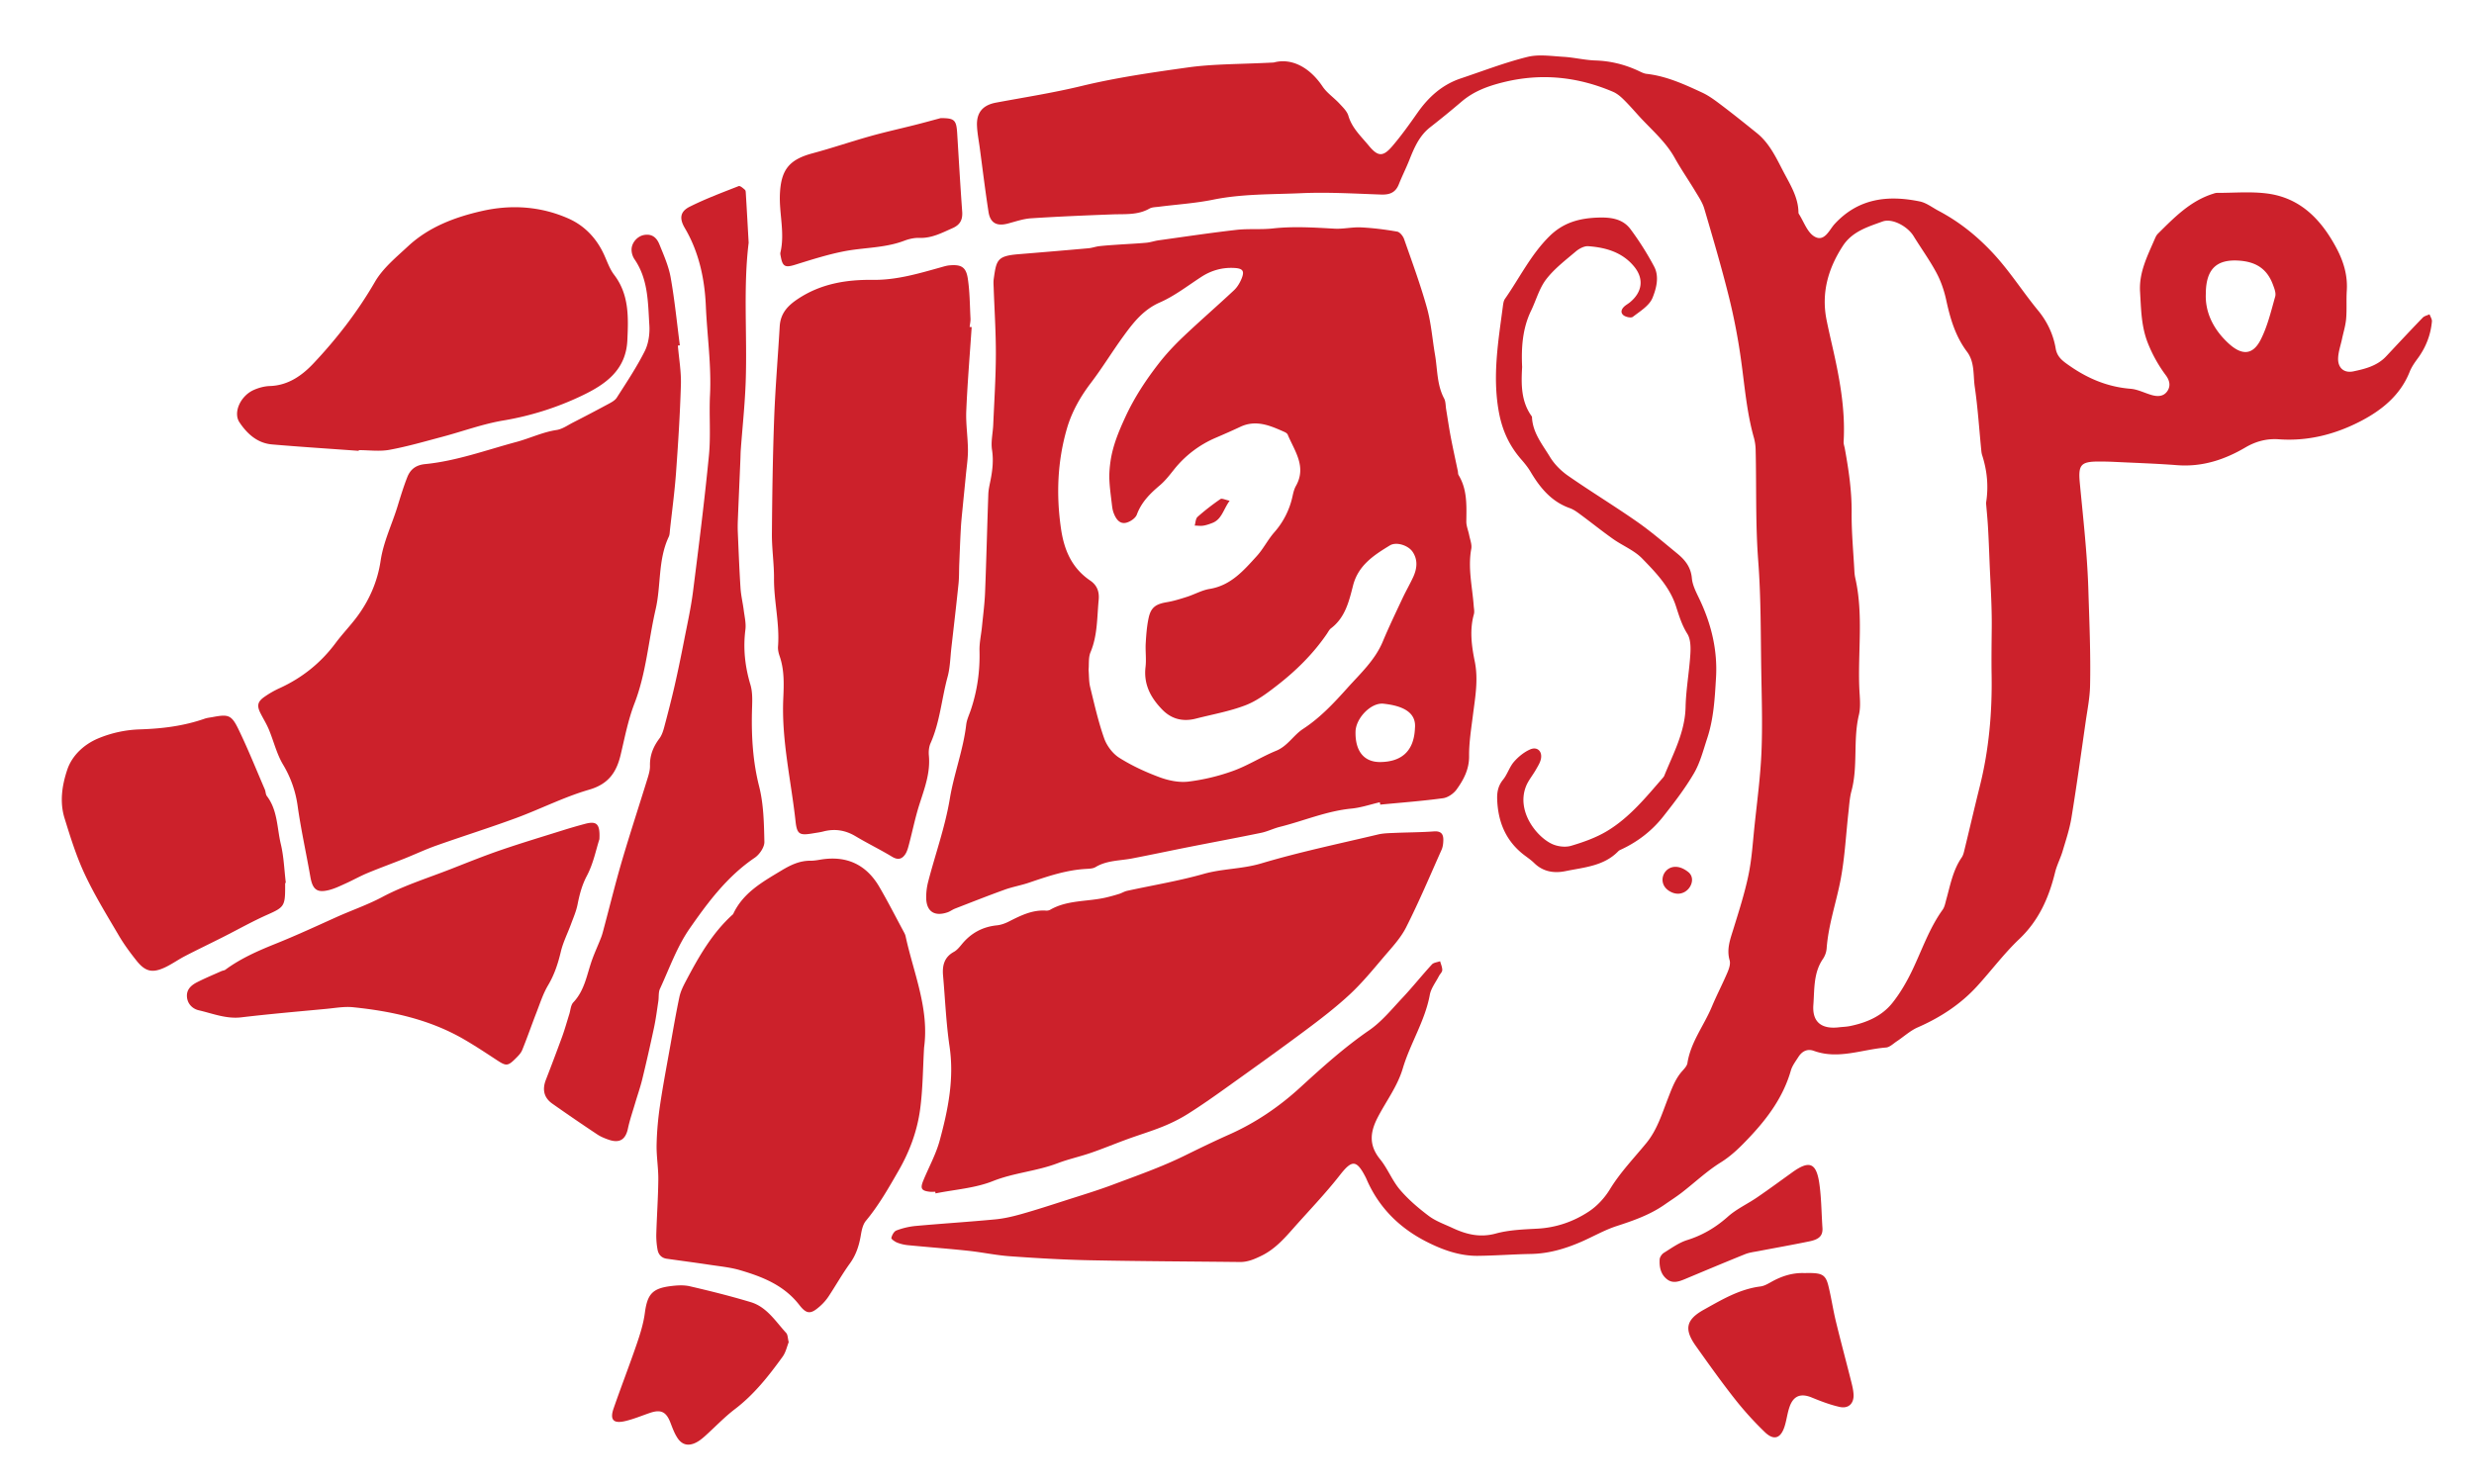
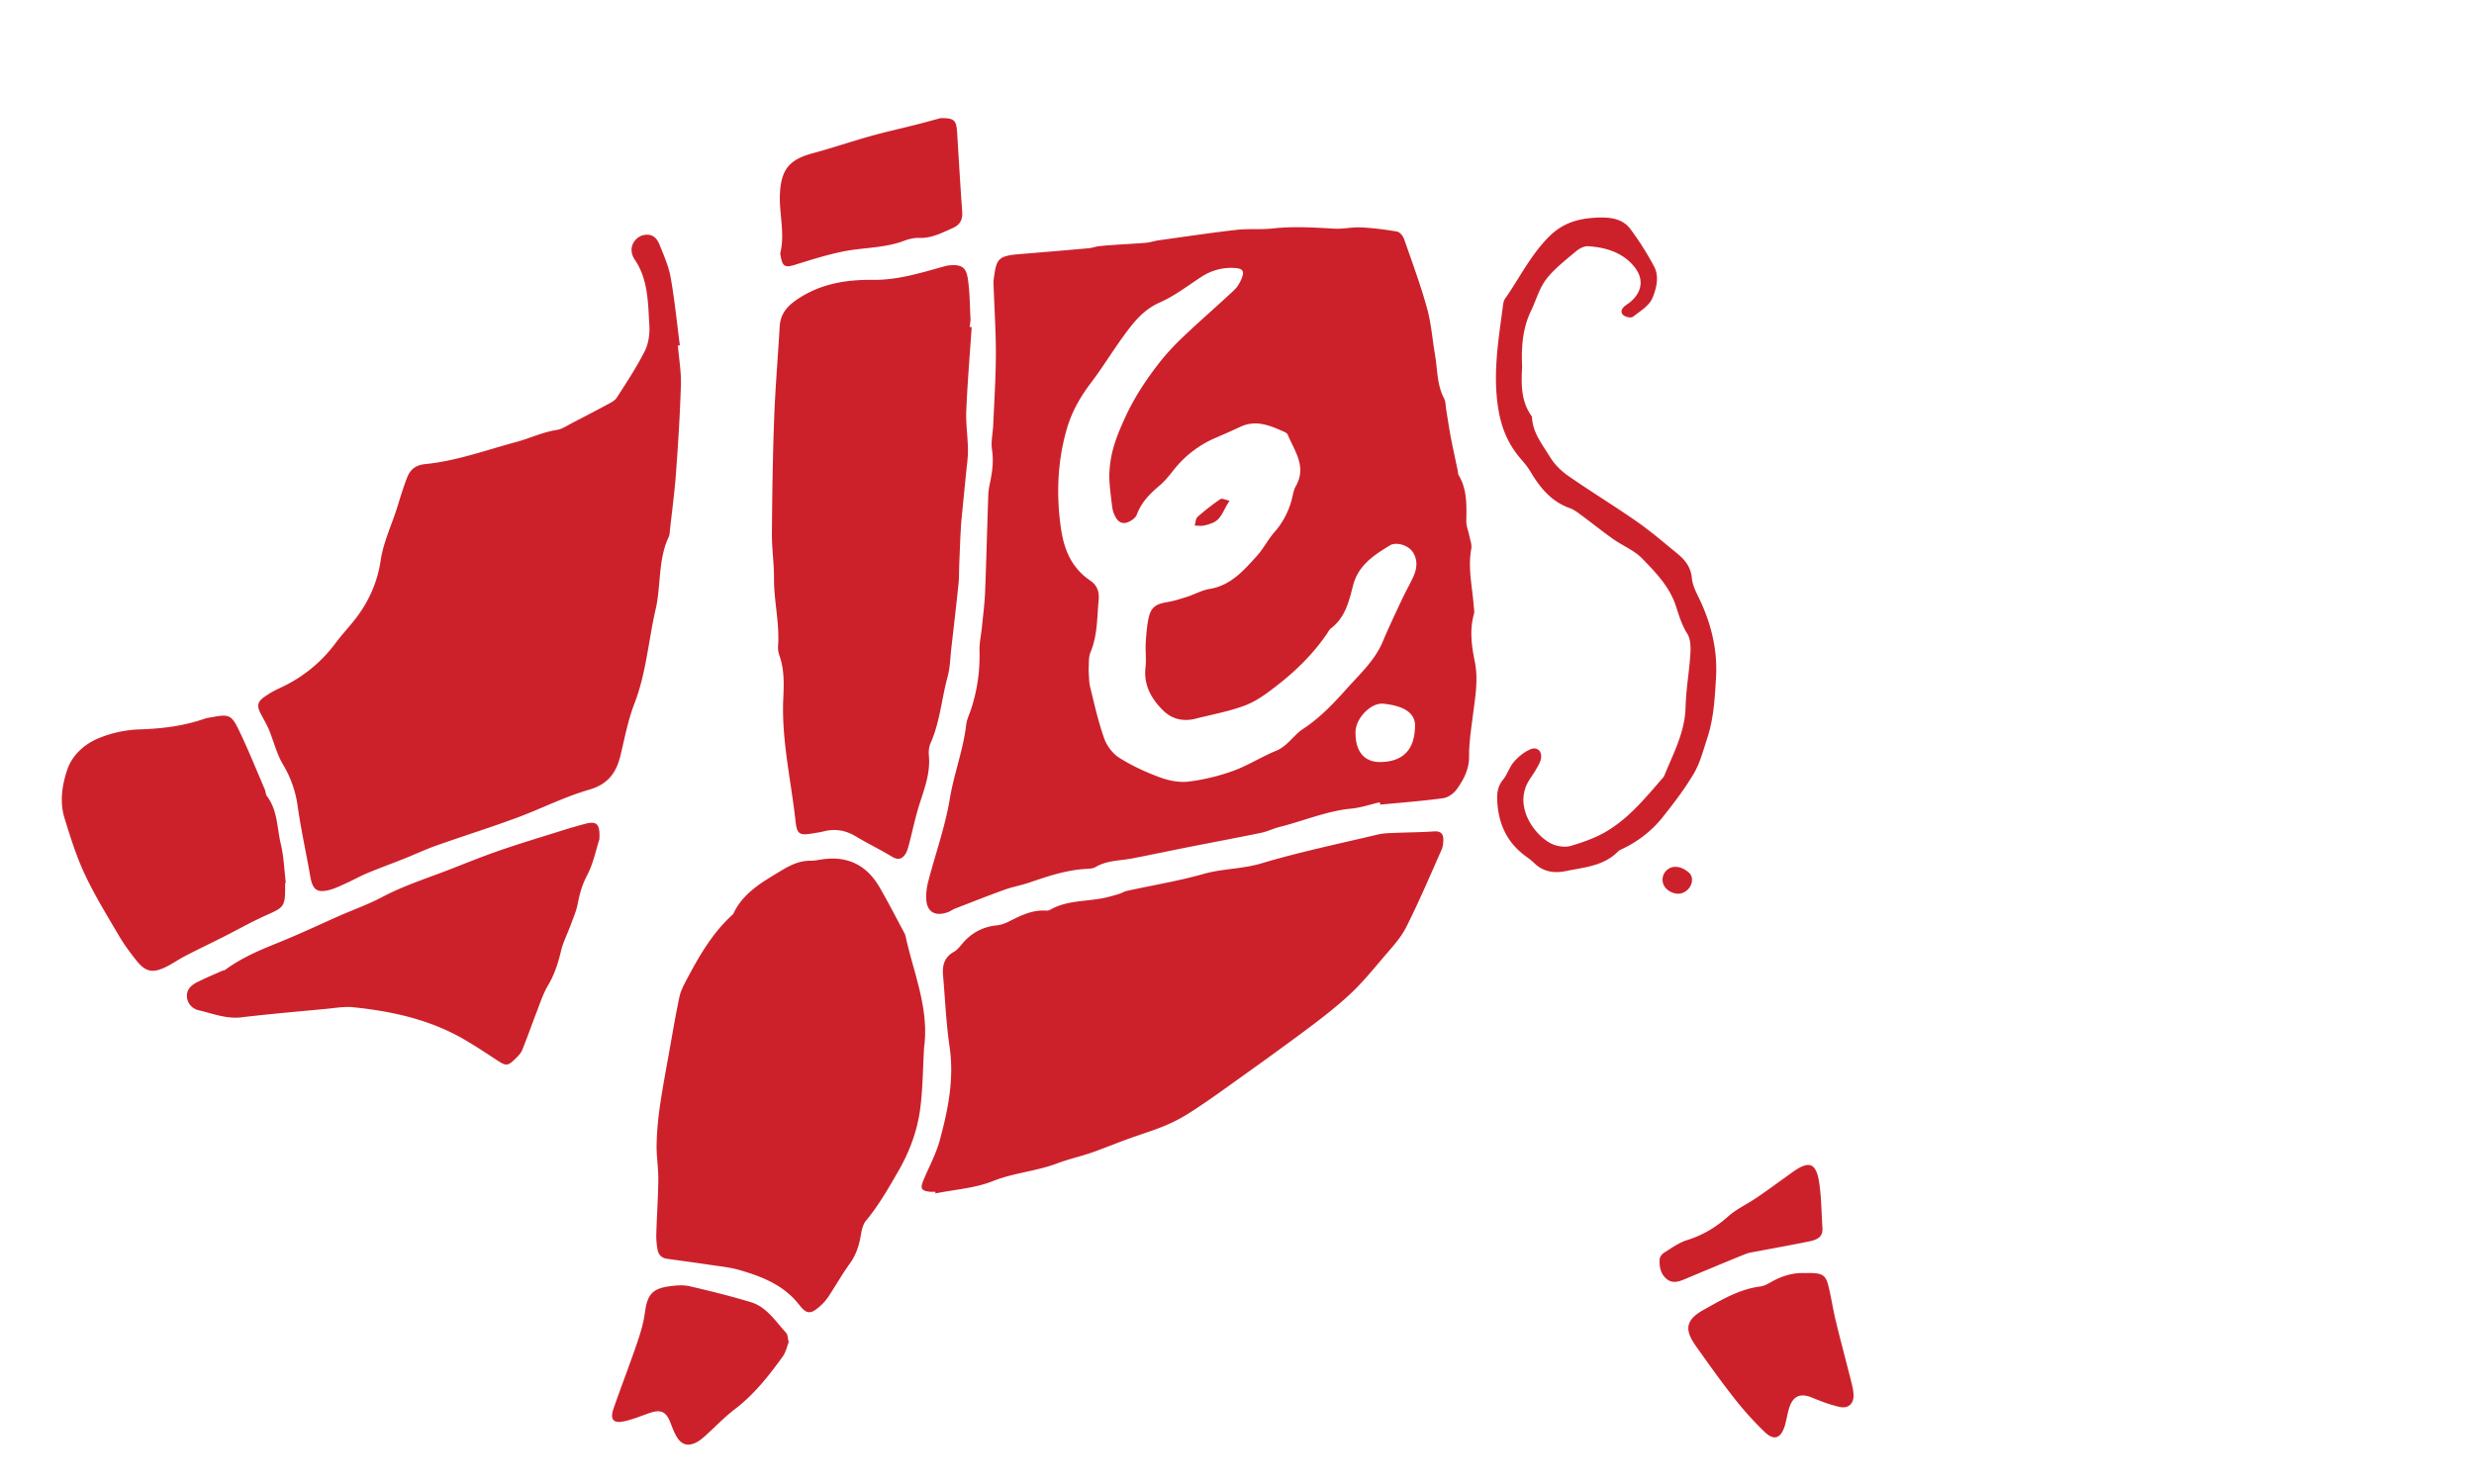
<svg xmlns="http://www.w3.org/2000/svg" height="180" width="300">
  <g fill="#cc212b">
-     <path d="M154.455 7.582c2.015-.554 4.248.419 5.926 2.915.528.785 1.376 1.348 2.032 2.056.42.453.929.934 1.093 1.492.441 1.497 1.548 2.496 2.476 3.624 1.104 1.341 1.721 1.378 2.844.068 1.103-1.286 2.091-2.677 3.066-4.066 1.341-1.91 2.993-3.404 5.238-4.157 2.685-.9 5.34-1.927 8.081-2.609 1.375-.342 2.913-.1 4.371-.014 1.297.077 2.581.401 3.877.444 1.854.061 3.586.491 5.251 1.272.305.143.622.313.947.35 2.412.27 4.581 1.267 6.737 2.267.859.399 1.64.993 2.402 1.57 1.44 1.09 2.848 2.222 4.254 3.356 1.545 1.247 2.362 3.051 3.237 4.724.793 1.517 1.778 3.056 1.797 4.896a.327.327 0 00.04.164c.61.946 1.018 2.234 1.887 2.75 1.225.729 1.809-.81 2.458-1.514 2.886-3.131 6.456-3.529 10.326-2.736.799.164 1.517.734 2.265 1.13 2.464 1.303 4.565 2.968 6.514 5.037 2.085 2.214 3.669 4.752 5.574 7.067 1.08 1.312 1.837 2.877 2.123 4.588.181 1.078.883 1.554 1.721 2.136 2.242 1.557 4.627 2.545 7.367 2.764.883.07 1.731.531 2.606.772.694.191 1.401.168 1.848-.485.439-.64.264-1.317-.168-1.903a17.022 17.022 0 01-2.218-3.986c-.785-2.021-.795-4.083-.921-6.172-.143-2.379.922-4.384 1.808-6.454.088-.206.198-.423.354-.578 1.971-1.953 3.905-3.96 6.66-4.837.162-.051.33-.117.495-.117 2.043.005 4.113-.186 6.123.079 4.013.531 6.519 3.156 8.349 6.569.878 1.637 1.4 3.333 1.279 5.215-.073 1.131.019 2.275-.078 3.403-.072.833-.33 1.649-.506 2.473-.164.769-.44 1.535-.468 2.309-.042 1.174.71 1.842 1.858 1.6 1.438-.303 2.889-.673 3.962-1.817 1.472-1.571 2.941-3.146 4.436-4.694.202-.209.55-.276.83-.409.102.29.314.59.289.867-.154 1.669-.75 3.176-1.754 4.53-.366.494-.725 1.021-.949 1.587-1.115 2.808-3.337 4.612-5.851 5.931-3.085 1.618-6.439 2.503-10.002 2.244-1.453-.105-2.792.242-4.066.993-2.541 1.496-5.251 2.379-8.269 2.147-2.486-.191-4.98-.272-7.471-.393a41.013 41.013 0 00-2.045-.049c-2.208.002-2.496.429-2.286 2.638.407 4.28.897 8.544 1.031 12.859.121 3.908.296 7.814.209 11.722-.033 1.462-.329 2.921-.538 4.377-.555 3.866-1.086 7.736-1.715 11.59-.226 1.383-.677 2.732-1.079 4.081-.258.866-.694 1.683-.908 2.557-.754 3.08-1.97 5.843-4.35 8.101-1.844 1.749-3.378 3.818-5.097 5.702-2.017 2.212-4.467 3.805-7.211 5.007-.917.402-1.69 1.128-2.539 1.69-.423.28-.854.717-1.307.753-2.909.225-5.773 1.481-8.746.405-.815-.295-1.45.062-1.889.755-.334.526-.737 1.05-.904 1.633-.903 3.146-2.755 5.689-4.954 8.028-1.085 1.155-2.172 2.261-3.56 3.124-1.672 1.04-3.127 2.426-4.694 3.638-.672.52-1.392.978-2.09 1.466-1.774 1.241-3.775 1.941-5.819 2.605-1.49.484-2.873 1.292-4.319 1.919-1.936.839-3.931 1.428-6.074 1.466-2.151.038-4.3.206-6.45.228-2.209.023-4.263-.723-6.186-1.696-3.287-1.663-5.802-4.139-7.29-7.566a5.09 5.09 0 00-.146-.308c-1.098-2.126-1.659-2.069-3.102-.222-1.775 2.273-3.794 4.358-5.707 6.523-1.125 1.273-2.248 2.509-3.842 3.278-.843.407-1.636.749-2.569.739-6.077-.066-12.155-.089-18.231-.212-3.225-.066-6.45-.257-9.669-.486-1.695-.121-3.372-.485-5.065-.665-2.423-.258-4.855-.439-7.281-.676a4.913 4.913 0 01-1.322-.314c-.282-.112-.736-.434-.705-.568.079-.341.324-.796.616-.905a8.98 8.98 0 012.305-.544c3.22-.292 6.448-.494 9.667-.799 1.068-.101 2.132-.351 3.168-.642 1.787-.503 3.554-1.079 5.322-1.648 1.937-.623 3.889-1.21 5.793-1.925 2.905-1.092 5.851-2.122 8.63-3.484 1.823-.893 3.631-1.777 5.49-2.603 3.146-1.398 6.02-3.345 8.586-5.696 2.671-2.447 5.355-4.866 8.36-6.935 1.518-1.045 2.733-2.548 4.014-3.911 1.241-1.32 2.372-2.743 3.597-4.078.216-.236.658-.265.995-.389.096.36.268.722.26 1.079-.006.244-.278.476-.406.726-.387.752-.959 1.473-1.105 2.272-.583 3.173-2.373 5.887-3.273 8.916-.661 2.225-2.052 4.01-3.074 6.01-.928 1.816-1.024 3.362.326 5.022.92 1.131 1.457 2.578 2.4 3.684 1.015 1.192 2.238 2.237 3.495 3.182.845.636 1.898 1.004 2.873 1.459 1.675.782 3.335 1.203 5.259.677 1.621-.443 3.364-.499 5.061-.592 2.285-.125 4.374-.858 6.232-2.086 1.01-.668 1.914-1.658 2.547-2.697 1.254-2.054 2.907-3.763 4.413-5.599 1.319-1.608 1.904-3.579 2.635-5.448.417-1.065.788-2.103 1.488-3.011.311-.404.79-.798.86-1.248.395-2.535 1.997-4.529 2.95-6.808.589-1.409 1.299-2.767 1.898-4.171.194-.456.395-1.042.27-1.475-.393-1.362.069-2.55.455-3.8.668-2.161 1.364-4.325 1.825-6.534.404-1.934.524-3.928.73-5.9.312-2.984.716-5.966.846-8.959.139-3.216.039-6.444-.017-9.666-.078-4.526-.03-9.066-.372-13.574-.34-4.481-.207-8.953-.312-13.429a6.096 6.096 0 00-.207-1.511c-.871-3.065-1.116-6.227-1.553-9.363a74.11 74.11 0 00-1.46-7.65c-.901-3.625-1.957-7.212-3.011-10.796-.219-.744-.684-1.426-1.091-2.104-.816-1.359-1.724-2.666-2.494-4.049-1.127-2.025-2.898-3.479-4.413-5.16-.607-.674-1.206-1.357-1.855-1.988-.358-.348-.775-.682-1.229-.875-4.312-1.834-8.726-2.288-13.326-1.141-1.859.464-3.557 1.09-5.02 2.34a113.537 113.537 0 01-3.811 3.111c-1.316 1.03-1.932 2.476-2.521 3.961-.397.999-.883 1.962-1.281 2.961-.4 1.005-1.111 1.276-2.153 1.239-3.225-.114-6.461-.308-9.679-.165-3.564.159-7.149.068-10.688.787-2.158.439-4.377.576-6.567.857-.393.05-.836.045-1.162.23-1.417.805-2.957.639-4.482.697-3.29.126-6.582.259-9.867.475-.949.062-1.883.394-2.815.639-1.335.35-2.129-.06-2.339-1.415-.4-2.575-.712-5.165-1.059-7.748-.12-.898-.299-1.793-.338-2.695-.071-1.634.726-2.519 2.316-2.814 3.457-.643 6.94-1.186 10.353-2.012 4.248-1.028 8.563-1.645 12.871-2.249 3.134-.443 6.34-.388 10.443-.603zm86.376 53.427c.327-2.054.12-3.951-.477-5.814-.068-.213-.089-.445-.111-.67-.251-2.536-.413-5.084-.78-7.602-.208-1.429.012-2.992-.939-4.257-1.4-1.861-2.034-4.006-2.517-6.242-.247-1.143-.634-2.296-1.184-3.324-.826-1.545-1.866-2.975-2.785-4.472-.704-1.147-2.561-2.197-3.757-1.762-1.783.649-3.673 1.201-4.82 2.968-1.798 2.771-2.63 5.729-1.961 9.02.192.944.404 1.884.619 2.822.898 3.918 1.677 7.848 1.441 11.904-.016.274.095.556.146.835.466 2.566.849 5.129.826 7.759-.02 2.373.209 4.749.335 7.123.015.282.051.567.113.842.987 4.373.311 8.806.477 13.209.042 1.124.21 2.302-.045 3.368-.73 3.048-.086 6.209-.904 9.24-.219.813-.264 1.677-.359 2.521-.303 2.698-.436 5.428-.93 8.09-.524 2.821-1.502 5.554-1.716 8.446a2.679 2.679 0 01-.436 1.276c-1.179 1.703-1.034 3.693-1.176 5.584-.157 2.09.977 2.982 3.094 2.733.451-.053.91-.061 1.353-.152 1.991-.409 3.84-1.189 5.123-2.792.948-1.184 1.73-2.534 2.39-3.905 1.198-2.489 2.077-5.132 3.712-7.409.253-.352.331-.84.453-1.275.485-1.736.801-3.528 1.857-5.061.215-.312.291-.733.384-1.115.613-2.514 1.195-5.036 1.822-7.547 1.105-4.426 1.5-8.941 1.426-13.473-.031-1.919-.003-3.827.016-5.742.027-2.702-.165-5.407-.27-8.11-.053-1.359-.105-2.718-.184-4.076-.058-1.016-.161-2.03-.236-2.94zm26.651-25.407c-.107 2.2.861 4.32 2.78 6.072 1.561 1.426 2.888 1.433 3.851-.432.842-1.631 1.274-3.485 1.78-5.27.123-.433-.11-1.008-.286-1.477-.686-1.823-1.962-2.708-3.979-2.873-2.709-.221-4.128.872-4.146 3.98z" />
    <path d="M167.317 97.309c-1.144.264-2.276.654-3.434.767-3.02.293-5.793 1.495-8.694 2.219-.766.191-1.49.562-2.26.721-2.933.605-5.878 1.151-8.816 1.732-2.282.451-4.557.938-6.841 1.377-1.489.286-3.052.219-4.425 1.047-.317.191-.768.198-1.161.221-2.41.136-4.66.904-6.917 1.672-.96.327-1.975.498-2.928.842-2.023.729-4.023 1.521-6.028 2.299-.315.122-.595.343-.913.452-1.605.55-2.581-.115-2.588-1.795a7.427 7.427 0 01.222-1.849c.872-3.39 2.07-6.675 2.649-10.169.496-2.995 1.624-5.888 1.98-8.943.071-.607.356-1.192.555-1.782.786-2.336 1.123-4.729 1.058-7.198-.025-.953.199-1.911.294-2.868.139-1.405.326-2.809.382-4.217.158-3.965.251-7.932.393-11.898.02-.562.155-1.122.265-1.677.244-1.227.379-2.43.183-3.706-.151-.982.104-2.024.148-3.04.122-2.832.309-5.664.319-8.497.009-2.718-.173-5.437-.268-8.156-.012-.34-.039-.686.008-1.021.322-2.289.397-2.798 3.005-3.009 2.827-.229 5.654-.469 8.479-.721.448-.04.884-.206 1.332-.256.775-.087 1.554-.134 2.332-.188 1.119-.077 2.24-.124 3.356-.227.505-.046.997-.224 1.502-.294 3.14-.437 6.277-.907 9.427-1.267 1.462-.167 2.96-.011 4.423-.173 2.499-.275 4.979-.11 7.471.027 1.066.059 2.15-.207 3.218-.154 1.464.073 2.928.259 4.372.511.331.058.715.537.843.903.971 2.772 1.99 5.534 2.777 8.36.513 1.842.65 3.788.976 5.684.305 1.773.217 3.622 1.1 5.286.202.38.175.881.249 1.327.185 1.113.345 2.231.556 3.339.264 1.384.571 2.761.858 4.141.035.166.015.362.097.498 1.062 1.752.958 3.683.935 5.617-.007.55.236 1.101.345 1.656.108.553.352 1.141.256 1.662-.432 2.339.129 4.617.296 6.918.025.338.109.702.022 1.014-.539 1.926-.279 3.846.105 5.733.455 2.233.043 4.398-.232 6.588-.204 1.624-.47 3.259-.455 4.887.015 1.598-.656 2.863-1.513 4.051-.362.502-1.052.982-1.648 1.063-2.526.343-5.073.531-7.612.777a16.272 16.272 0 00-.055-.286zm-35.314-16.061c.061.732.031 1.43.191 2.082.513 2.092.985 4.206 1.701 6.231.319.901 1.032 1.85 1.833 2.355 1.524.961 3.197 1.733 4.891 2.36 1.088.402 2.357.663 3.489.527a24.867 24.867 0 005.429-1.302c1.795-.649 3.437-1.711 5.209-2.437 1.395-.57 2.101-1.89 3.264-2.65 2.078-1.357 3.743-3.143 5.364-4.952 1.577-1.76 3.36-3.385 4.306-5.651.738-1.768 1.571-3.497 2.384-5.232.407-.869.891-1.703 1.295-2.573.476-1.025.599-2.098-.066-3.076-.538-.792-1.977-1.25-2.759-.772-1.937 1.181-3.836 2.407-4.462 4.865-.486 1.908-.947 3.88-2.669 5.185-.217.164-.347.445-.508.679-1.646 2.404-3.697 4.432-5.981 6.21-1.2.933-2.465 1.898-3.861 2.437-1.933.747-4.015 1.11-6.035 1.629-1.555.4-2.938.076-4.068-1.079-1.401-1.432-2.29-3.061-2.042-5.177.112-.951-.031-1.929.024-2.89.058-1.016.135-2.043.346-3.035.28-1.317.872-1.715 2.225-1.943.831-.14 1.646-.397 2.451-.655.917-.295 1.79-.799 2.725-.951 2.576-.419 4.132-2.239 5.724-3.991.793-.873 1.332-1.974 2.11-2.864a9.675 9.675 0 002.211-4.346c.098-.44.201-.903.42-1.289 1.324-2.345-.161-4.229-.992-6.218-.058-.139-.235-.258-.384-.325-1.723-.77-3.445-1.534-5.372-.627-.975.459-1.964.891-2.955 1.318a12.959 12.959 0 00-5.09 3.877c-.529.664-1.06 1.351-1.703 1.895-1.185 1.001-2.236 2.039-2.795 3.555-.17.46-.875.925-1.396 1.007-.762.121-1.179-.572-1.425-1.234-.135-.365-.176-.77-.222-1.161-.112-.954-.248-1.909-.286-2.866-.029-.728.032-1.468.135-2.192.273-1.915 1.005-3.661 1.817-5.42 1.083-2.342 2.477-4.458 4.041-6.471.899-1.157 1.915-2.238 2.979-3.248 2.013-1.911 4.114-3.73 6.141-5.627.397-.372.705-.891.915-1.4.382-.926.165-1.242-.841-1.302-1.458-.086-2.801.278-4.038 1.082-1.653 1.074-3.242 2.315-5.028 3.099-2.004.88-3.211 2.436-4.401 4.07-1.364 1.873-2.57 3.862-3.972 5.704-1.287 1.691-2.315 3.522-2.896 5.524-1.151 3.966-1.315 8.017-.721 12.123.376 2.602 1.308 4.794 3.541 6.309.836.567 1.128 1.349 1.031 2.349-.207 2.135-.127 4.298-.99 6.348-.27.645-.169 1.45-.234 2.136zm39.576 7.061c.181-1.9-1.465-2.706-3.819-2.954-1.511-.16-3.352 1.754-3.387 3.396-.049 2.325.997 3.712 3.039 3.679 2.294-.037 4.049-1.087 4.167-4.121zm-89.38-46.392c.133 1.579.415 3.162.368 4.735-.106 3.565-.332 7.129-.591 10.687-.169 2.315-.482 4.62-.735 6.928-.031.281-.027.589-.143.835-1.323 2.794-.924 5.895-1.595 8.803-.876 3.799-1.138 7.722-2.565 11.417-.77 1.994-1.178 4.132-1.675 6.223-.506 2.129-1.474 3.558-3.818 4.237-3.035.88-5.895 2.346-8.873 3.444-3.188 1.175-6.434 2.193-9.638 3.327-1.335.472-2.621 1.079-3.937 1.604-1.473.588-2.966 1.128-4.43 1.737-.887.369-1.729.846-2.606 1.243-.666.302-1.334.632-2.037.813-1.496.384-2.02-.054-2.293-1.618-.496-2.848-1.129-5.676-1.533-8.536a13.228 13.228 0 00-1.779-5.063c-.772-1.295-1.128-2.833-1.715-4.244-.281-.677-.676-1.306-1.008-1.962-.473-.934-.373-1.423.498-2.025a11.502 11.502 0 011.771-1.014c2.747-1.248 5.02-3.061 6.824-5.483.775-1.041 1.677-1.987 2.468-3.017 1.582-2.063 2.618-4.417 2.995-6.957.347-2.339 1.38-4.415 2.056-6.623.362-1.184.726-2.372 1.177-3.524.372-.949 1.036-1.479 2.174-1.592 3.803-.376 7.399-1.703 11.062-2.687 1.626-.436 3.164-1.191 4.87-1.45.698-.106 1.347-.574 2.002-.91a208.727 208.727 0 004.218-2.213c.392-.212.852-.443 1.077-.795 1.182-1.848 2.407-3.682 3.39-5.635.463-.919.63-2.106.564-3.148-.173-2.754-.128-5.587-1.811-8.021a2.149 2.149 0 01-.347-1.108c-.022-.863.695-1.674 1.509-1.821.827-.15 1.475.169 1.863 1.128.53 1.312 1.122 2.639 1.368 4.016.488 2.726.757 5.492 1.116 8.241zm31.211 102.636c-.227 0-.457.022-.681-.004-.998-.116-1.163-.39-.769-1.351.663-1.62 1.533-3.18 1.988-4.854 1.012-3.72 1.777-7.476 1.197-11.406-.42-2.845-.534-5.736-.788-8.606-.107-1.21.135-2.232 1.316-2.879.383-.21.688-.594.976-.942 1.104-1.336 2.495-2.095 4.231-2.272.495-.05 1.001-.233 1.449-.46 1.426-.722 2.841-1.438 4.511-1.328a.926.926 0 00.497-.097c2.095-1.214 4.509-.967 6.755-1.487a23.245 23.245 0 001.621-.444c.324-.1.622-.296.95-.368 3.096-.678 6.238-1.189 9.28-2.052 2.303-.653 4.68-.586 6.995-1.276 4.652-1.387 9.423-2.382 14.152-3.507.654-.156 1.349-.163 2.028-.193 1.588-.07 3.18-.066 4.764-.183.86-.063 1.154.321 1.137 1.065-.009.39-.054.81-.21 1.16-1.404 3.151-2.745 6.335-4.302 9.411-.677 1.337-1.766 2.482-2.751 3.643-1.315 1.548-2.614 3.132-4.098 4.509-1.692 1.57-3.538 2.986-5.393 4.368-3.169 2.363-6.388 4.659-9.603 6.959-1.516 1.085-3.045 2.158-4.622 3.151-.953.6-1.981 1.108-3.026 1.532-1.41.572-2.875 1.01-4.306 1.533-1.48.54-2.937 1.147-4.425 1.66-1.337.461-2.731.762-4.05 1.264-2.544.968-5.281 1.144-7.843 2.164-2.169.863-4.62 1.02-6.946 1.489-.01-.067-.022-.133-.034-.199zm4.416-104.88c-.227 3.385-.511 6.768-.655 10.157-.067 1.577.19 3.165.203 4.749.008 1.013-.155 2.029-.251 3.042-.123 1.295-.259 2.588-.384 3.883-.082.845-.177 1.69-.224 2.537-.082 1.462-.135 2.926-.195 4.389-.032.792-.008 1.589-.089 2.375-.268 2.59-.57 5.176-.866 7.762-.135 1.18-.15 2.395-.459 3.529-.729 2.671-.923 5.478-2.066 8.047-.199.446-.25 1.009-.204 1.503.198 2.109-.539 4.011-1.16 5.959-.497 1.56-.82 3.175-1.239 4.761-.113.428-.225.885-.463 1.246-.393.594-.892.732-1.593.308-1.449-.876-2.978-1.619-4.432-2.487-1.247-.745-2.529-.944-3.923-.579-.383.101-.781.147-1.173.214-1.677.287-2.007.176-2.184-1.44-.541-4.95-1.711-9.844-1.49-14.862.078-1.765.146-3.495-.445-5.192-.129-.37-.221-.787-.191-1.171.214-2.767-.505-5.475-.487-8.234.012-1.807-.269-3.617-.255-5.424.035-4.646.101-9.294.271-13.937.137-3.737.456-7.466.673-11.2.091-1.567.919-2.498 2.219-3.359 2.795-1.851 5.883-2.344 9.092-2.305 2.838.034 5.485-.751 8.158-1.499.38-.106.764-.231 1.153-.263 1.373-.114 1.967.199 2.18 1.558.253 1.612.249 3.266.334 4.902.017.335-.068.676-.106 1.014zm-5.77 87.388c-.146 2.487-.148 4.993-.476 7.456-.351 2.635-1.26 5.116-2.608 7.46-1.215 2.113-2.407 4.215-3.972 6.1-.369.445-.511 1.132-.612 1.732-.209 1.248-.57 2.392-1.332 3.444-.929 1.282-1.706 2.672-2.582 3.994a6.044 6.044 0 01-1.002 1.152c-1.107.991-1.617 1.084-2.542-.11-1.859-2.401-4.46-3.421-7.195-4.225-1.184-.348-2.439-.465-3.668-.651-1.736-.262-3.478-.489-5.217-.736-.651-.093-1.015-.525-1.119-1.125a9.334 9.334 0 01-.148-1.857c.065-2.207.222-4.413.245-6.621.014-1.412-.238-2.828-.207-4.239.034-1.582.178-3.171.409-4.737.364-2.465.834-4.915 1.271-7.369.346-1.942.678-3.889 1.088-5.818.139-.652.451-1.282.766-1.879 1.561-2.963 3.203-5.873 5.743-8.149 1.193-2.577 3.495-3.869 5.803-5.261 1.172-.707 2.256-1.235 3.611-1.222.394.004.792-.067 1.183-.133 3.124-.519 5.533.562 7.141 3.32 1.05 1.801 1.996 3.663 2.985 5.499.08.149.156.308.192.472.962 4.461 2.884 8.769 2.243 13.503z" />
-     <path d="M90.783 29.45c-.671 5.473-.163 11.152-.357 16.814-.095 2.769-.396 5.531-.598 8.297-.029.396-.029.793-.046 1.19-.103 2.432-.21 4.864-.308 7.296-.02.51-.027 1.022-.005 1.532.098 2.252.182 4.505.328 6.754.058.899.277 1.787.391 2.684.099.783.298 1.59.201 2.355-.291 2.285-.052 4.47.609 6.68.315 1.053.206 2.253.183 3.384-.061 3.014.119 5.967.87 8.933.549 2.168.592 4.488.64 6.745.014.646-.591 1.532-1.172 1.925-3.324 2.248-5.68 5.406-7.898 8.597-1.53 2.202-2.451 4.831-3.59 7.295-.203.438-.123 1.003-.199 1.505-.161 1.062-.296 2.132-.519 3.182a221.02 221.02 0 01-1.43 6.281c-.238.98-.577 1.936-.863 2.905-.302 1.024-.654 2.038-.876 3.08-.285 1.339-1.007 1.814-2.333 1.356-.481-.166-.969-.364-1.389-.644a236.004 236.004 0 01-5.46-3.739c-1.017-.72-1.217-1.714-.774-2.867a298.653 298.653 0 001.979-5.248c.326-.897.579-1.82.866-2.731.153-.485.173-1.098.489-1.43 1.409-1.486 1.648-3.446 2.303-5.241.326-.891.73-1.754 1.07-2.641.162-.421.264-.866.381-1.304.714-2.666 1.37-5.349 2.148-7.996.987-3.354 2.079-6.678 3.109-10.02.149-.484.296-1 .284-1.498-.03-1.258.397-2.312 1.14-3.303.293-.391.459-.903.587-1.385.452-1.693.89-3.39 1.28-5.099.415-1.818.786-3.646 1.144-5.476.381-1.947.816-3.889 1.066-5.854.7-5.503 1.394-11.01 1.932-16.53.236-2.418.009-4.877.13-7.311.179-3.628-.35-7.221-.506-10.828-.141-3.25-.829-6.524-2.553-9.442-.686-1.161-.561-2 .597-2.58 1.916-.96 3.938-1.715 5.937-2.5.173-.068.537.254.761.452.102.09.1.318.11.486.117 1.922.223 3.843.341 5.939zM43.502 54.684c-3.505-.255-7.013-.477-10.514-.777-1.78-.153-3.022-1.291-3.951-2.684-.792-1.188.126-3.199 1.717-3.915.608-.273 1.303-.463 1.966-.484 2.224-.071 3.909-1.274 5.297-2.749 2.833-3.011 5.352-6.266 7.444-9.879.964-1.665 2.581-2.988 4.027-4.333 2.519-2.343 5.679-3.524 8.947-4.268 3.551-.809 7.133-.578 10.498.913 1.965.87 3.41 2.402 4.319 4.391.376.822.673 1.717 1.211 2.422 1.844 2.416 1.74 5.163 1.61 7.966-.169 3.633-2.694 5.362-5.506 6.703a35.726 35.726 0 01-9.53 3.013c-2.501.418-4.918 1.32-7.381 1.973-2.13.565-4.254 1.185-6.417 1.583-1.206.222-2.486.04-3.733.04z" />
    <path d="M72.684 101.789c-.406 1.25-.734 2.959-1.513 4.429-.607 1.145-.896 2.284-1.139 3.504-.161.812-.504 1.59-.792 2.374-.407 1.11-.958 2.184-1.229 3.324-.343 1.445-.785 2.802-1.553 4.093-.601 1.01-.965 2.165-1.395 3.27-.594 1.525-1.125 3.075-1.744 4.589-.164.401-.519.742-.837 1.059-.894.89-1.123.879-2.181.186-1.325-.868-2.647-1.746-4.016-2.541-4.161-2.417-8.752-3.421-13.472-3.905-1.056-.108-2.15.094-3.222.196-3.445.326-6.895.622-10.331 1.03-1.829.217-3.468-.465-5.162-.857-.761-.176-1.406-.803-1.431-1.724-.024-.854.572-1.342 1.244-1.684.959-.487 1.956-.9 2.939-1.339.155-.069.348-.076.479-.172 1.883-1.388 3.996-2.307 6.155-3.175 2.467-.991 4.883-2.11 7.308-3.203 1.85-.834 3.762-1.482 5.58-2.449 2.633-1.399 5.531-2.301 8.324-3.395 2-.783 3.994-1.589 6.025-2.286 2.511-.861 5.056-1.626 7.59-2.421.862-.27 1.73-.52 2.603-.754 1.44-.386 1.87-.027 1.77 1.851zm-38.107 5.307v.68c-.002 2.129-.211 2.31-2.123 3.158-1.858.824-3.634 1.83-5.45 2.747-1.512.763-3.041 1.495-4.545 2.272-.804.416-1.549.948-2.362 1.343-1.585.769-2.459.588-3.546-.779-.773-.973-1.52-1.983-2.147-3.052-1.431-2.44-2.923-4.86-4.12-7.414-1.024-2.184-1.752-4.52-2.464-6.833-.602-1.956-.292-3.986.337-5.857.592-1.76 2.054-3.068 3.701-3.776a14.329 14.329 0 015.099-1.116c2.695-.086 5.305-.403 7.847-1.291.318-.111.664-.143.999-.205 1.883-.353 2.265-.27 3.112 1.479 1.158 2.39 2.146 4.861 3.198 7.301.111.258.09.595.25.805 1.314 1.725 1.22 3.862 1.689 5.821.366 1.53.417 3.136.608 4.707zm149.998-62.577c-.119 2.094-.146 4.194 1.194 6.019.055 1.924 1.261 3.362 2.182 4.886.536.887 1.344 1.691 2.201 2.287 2.743 1.908 5.603 3.648 8.343 5.56 1.709 1.193 3.295 2.563 4.911 3.886.937.767 1.634 1.642 1.752 2.976.077.869.535 1.727.923 2.543 1.435 3.016 2.202 6.179 2.006 9.516-.146 2.476-.279 4.972-1.067 7.356-.476 1.44-.856 2.959-1.61 4.249-1.076 1.843-2.395 3.557-3.722 5.238-1.378 1.746-3.12 3.091-5.157 4.027a.945.945 0 00-.288.179c-1.75 1.817-4.152 1.957-6.405 2.421-1.372.282-2.713.09-3.801-.98-.442-.435-.981-.77-1.463-1.166-2.071-1.704-2.936-3.96-3.025-6.579-.03-.877.125-1.644.713-2.368.529-.652.775-1.538 1.322-2.168.533-.613 1.226-1.177 1.963-1.501.848-.372 1.478.209 1.313 1.119-.086.473-.378.917-.622 1.349-.388.686-.922 1.308-1.203 2.032-1.165 2.994 1.277 6.085 3.158 6.964.672.314 1.615.434 2.312.228 1.507-.444 3.035-.988 4.373-1.793 2.704-1.628 4.695-4.072 6.739-6.429.074-.085.153-.176.194-.278 1.093-2.703 2.514-5.281 2.584-8.332.049-2.142.446-4.275.579-6.418.051-.825.04-1.819-.369-2.469-.671-1.067-1.007-2.207-1.384-3.364-.763-2.342-2.45-4.08-4.097-5.772-.963-.99-2.363-1.543-3.519-2.36-1.34-.948-2.621-1.98-3.943-2.956-.407-.301-.834-.62-1.303-.785-2.229-.788-3.604-2.46-4.756-4.401-.313-.528-.705-1.018-1.111-1.482-1.487-1.698-2.349-3.579-2.757-5.877-.763-4.298-.058-8.456.497-12.656.044-.333.082-.713.264-.973 1.775-2.54 3.13-5.351 5.386-7.586 1.682-1.665 3.614-2.184 5.836-2.267 1.546-.058 3.035.11 4.001 1.407a35.438 35.438 0 012.863 4.53c.65 1.225.263 2.669-.196 3.798-.384.943-1.504 1.624-2.388 2.303-.22.169-.915.014-1.172-.227-.403-.376-.135-.831.27-1.142.18-.138.378-.253.553-.397 1.488-1.224 1.729-2.827.527-4.31-1.419-1.751-3.441-2.338-5.581-2.493-.494-.036-1.112.298-1.519.643-1.252 1.063-2.596 2.086-3.583 3.37-.84 1.092-1.216 2.534-1.831 3.806-1.048 2.168-1.197 4.472-1.087 6.837zm-70.506-30.193c1.667.004 1.9.209 2.001 1.843.196 3.164.376 6.33.606 9.492.071.98-.237 1.6-1.164 2.009-1.296.572-2.533 1.24-4.028 1.185-.608-.022-1.259.126-1.834.345-2.376.904-4.917.808-7.356 1.292-1.99.395-3.939 1.018-5.881 1.622-1.18.367-1.515.24-1.733-.98-.03-.167-.083-.349-.046-.505.563-2.374-.17-4.734-.06-7.111.135-2.9 1.095-4.156 3.947-4.921 2.351-.631 4.659-1.421 7.004-2.079 1.8-.505 3.629-.908 5.442-1.368 1.038-.262 2.069-.548 3.102-.824zM95.64 162.795c-.211.523-.35 1.224-.731 1.752-1.689 2.338-3.462 4.595-5.795 6.372-1.297.989-2.426 2.195-3.647 3.286-.335.299-.7.591-1.1.786-.907.441-1.666.265-2.221-.582-.367-.559-.604-1.211-.846-1.842-.511-1.329-1.148-1.645-2.489-1.191-1.017.345-2.017.773-3.06 1.006-1.388.31-1.815-.191-1.345-1.548.905-2.613 1.908-5.192 2.804-7.808.416-1.216.811-2.468.979-3.735.301-2.267.864-2.998 3.1-3.289.776-.101 1.61-.158 2.36.015 2.478.573 4.951 1.191 7.386 1.924 1.95.587 3.004 2.331 4.297 3.736.2.217.184.634.308 1.118zm123.125-8.381c.34 0 .68-.012 1.019.002 1.212.052 1.622.32 1.921 1.517.355 1.423.563 2.882.908 4.307.57 2.361 1.206 4.707 1.798 7.063.152.602.32 1.215.353 1.83.059 1.109-.616 1.761-1.701 1.516-1.149-.26-2.269-.689-3.363-1.138-1.301-.534-2.2-.244-2.683 1.093-.287.793-.367 1.658-.632 2.461-.469 1.419-1.297 1.687-2.383.638a39.755 39.755 0 01-3.641-4.023c-1.643-2.088-3.185-4.257-4.724-6.424-1.431-2.015-1.214-3.181.98-4.402 2.161-1.203 4.31-2.493 6.853-2.814.431-.054.858-.289 1.247-.51 1.258-.717 2.581-1.159 4.048-1.116zm2.232-5.388c.018.815-.341 1.284-1.57 1.539-2.049.424-4.112.784-6.167 1.18-.555.107-1.134.172-1.652.381-2.451.987-4.886 2.014-7.324 3.033-.701.293-1.434.537-2.103.037-.797-.595-.985-1.509-.93-2.44.017-.282.268-.646.518-.801.912-.566 1.816-1.228 2.821-1.543 1.887-.592 3.479-1.543 4.954-2.855 1.039-.924 2.362-1.524 3.523-2.32 1.449-.992 2.864-2.034 4.291-3.058 2.027-1.455 2.883-1.153 3.249 1.329.253 1.73.256 3.497.39 5.518zm-71.891-88.29c-.778 1.088-.951 2.237-2.073 2.686-.363.145-.741.277-1.124.337-.338.053-.693-.003-1.04-.01.11-.359.109-.843.349-1.056a28.83 28.83 0 012.774-2.16c.178-.122.594.098 1.114.203zm53.321 47.345c1.957 1.201 3.565-1.289 2.302-2.302-2.438-1.956-4.259 1.101-2.302 2.302z" />
  </g>
</svg>